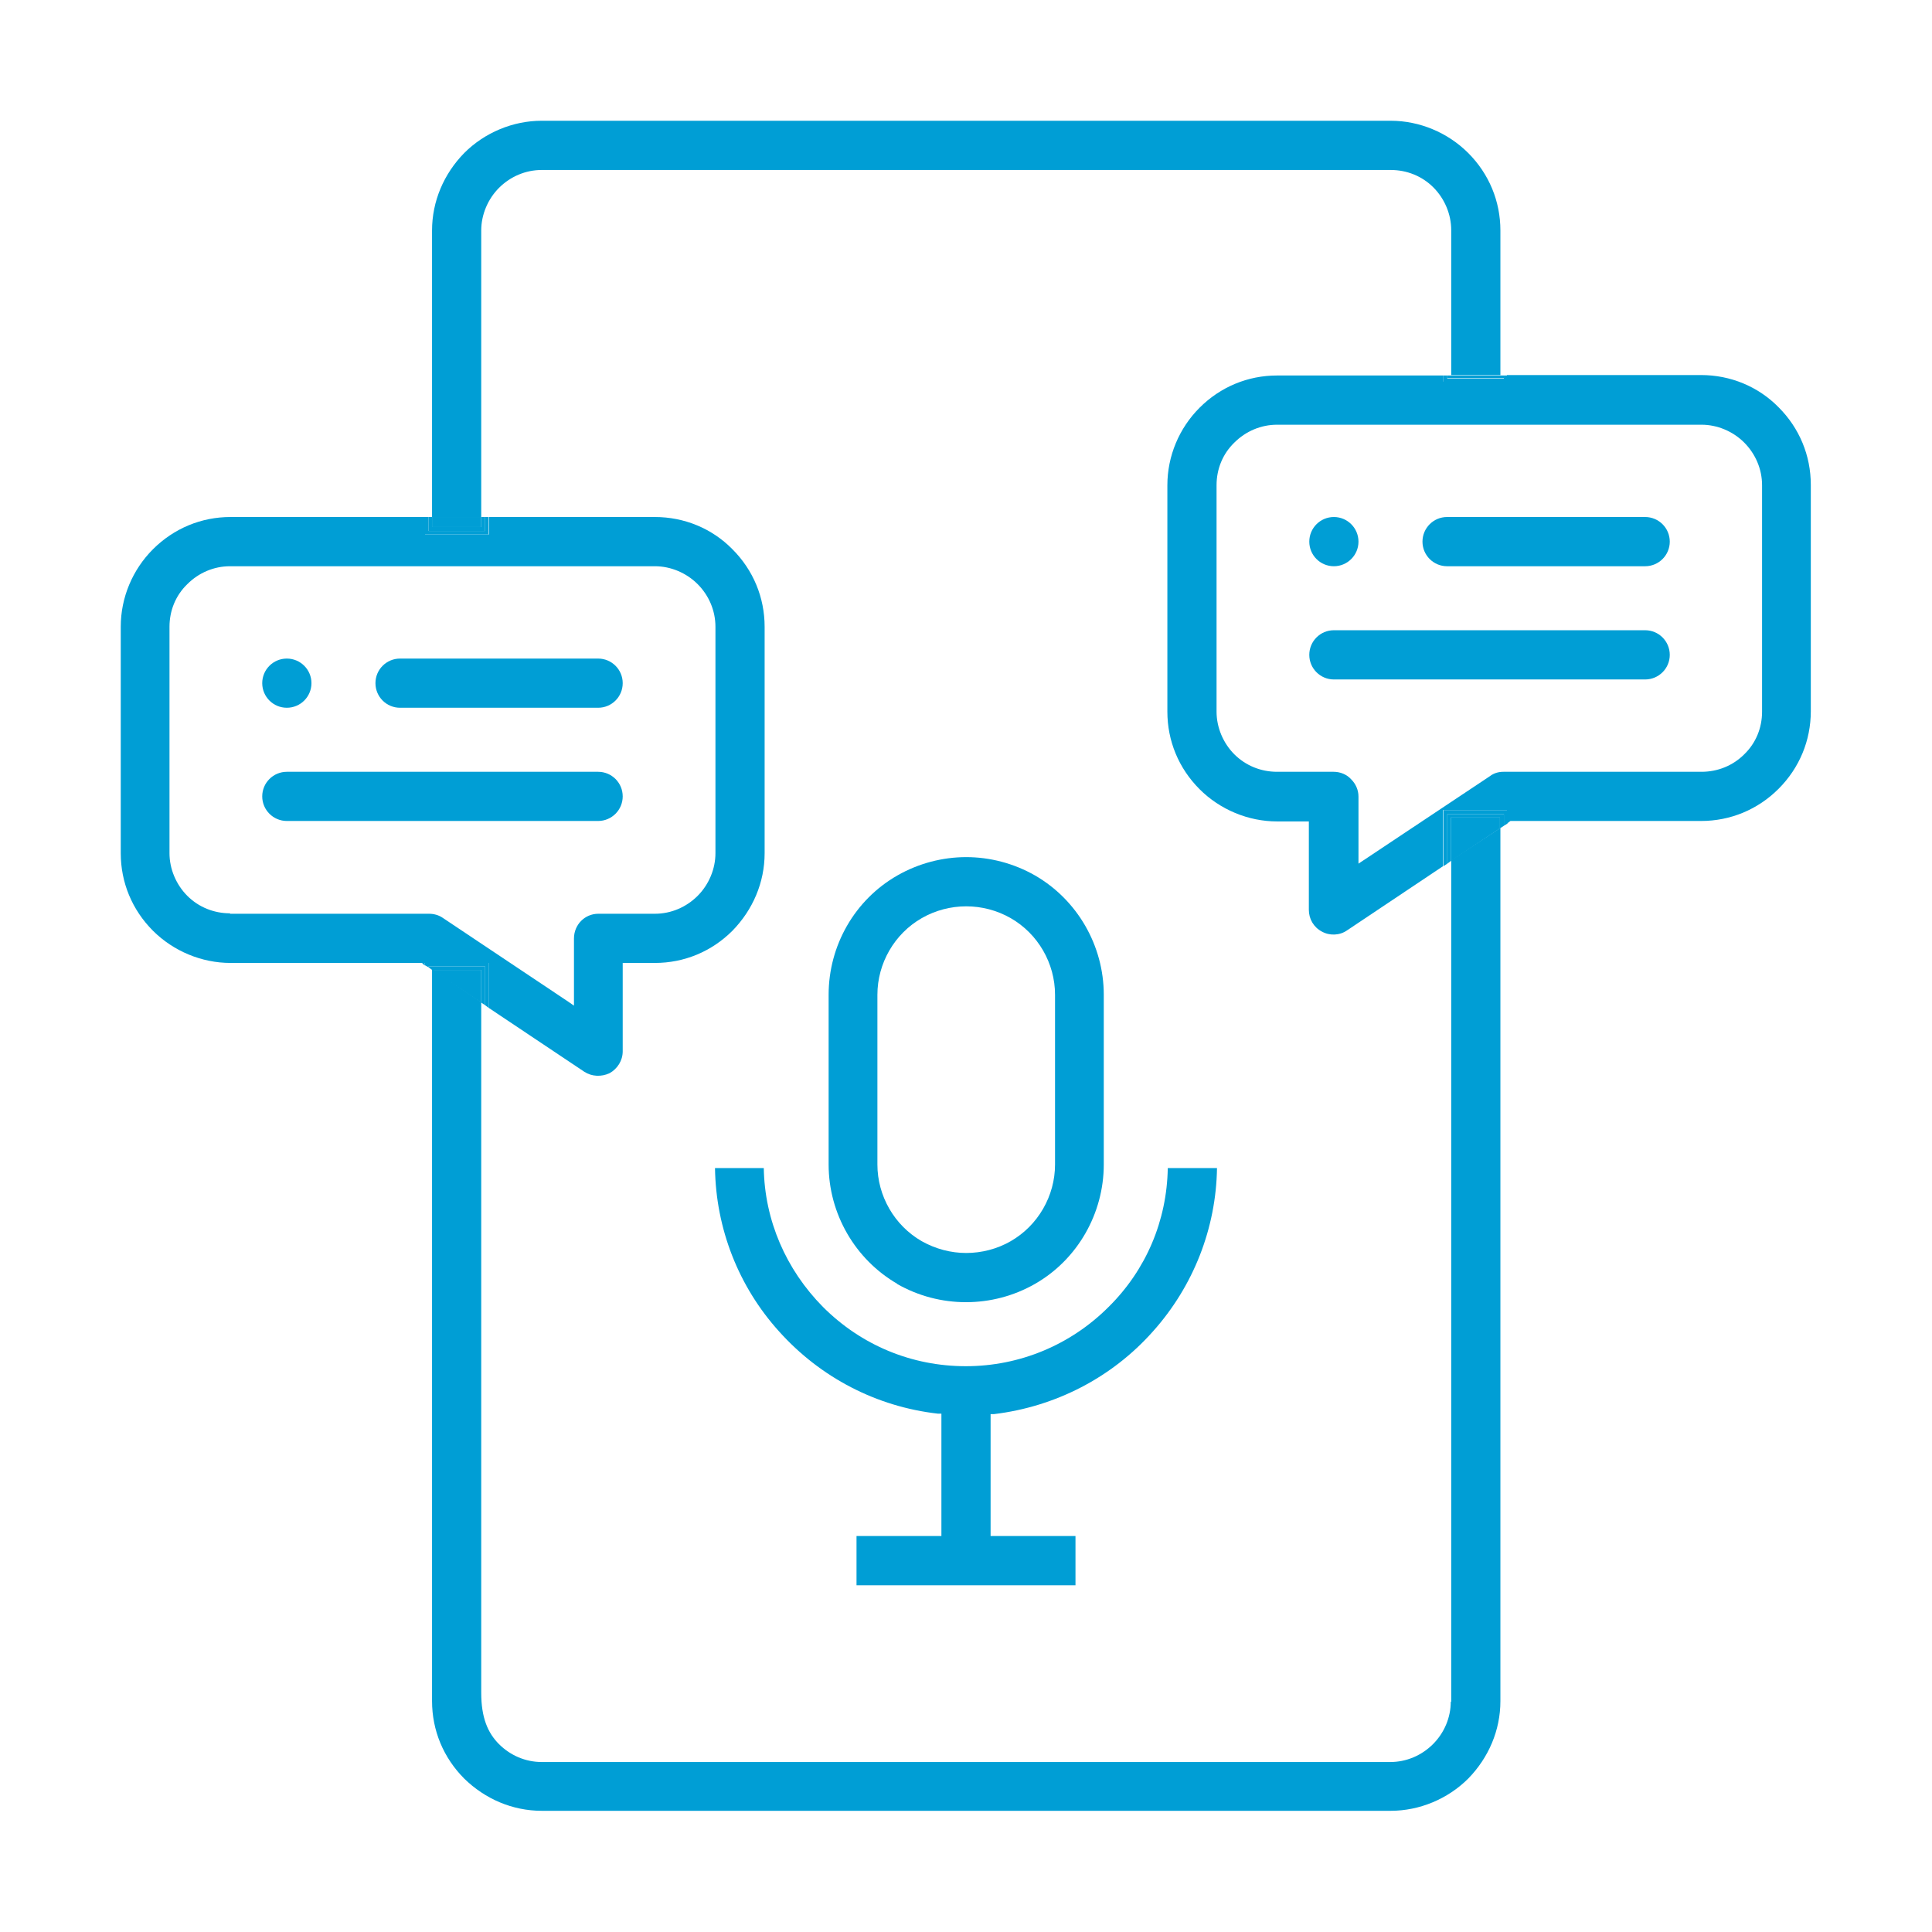
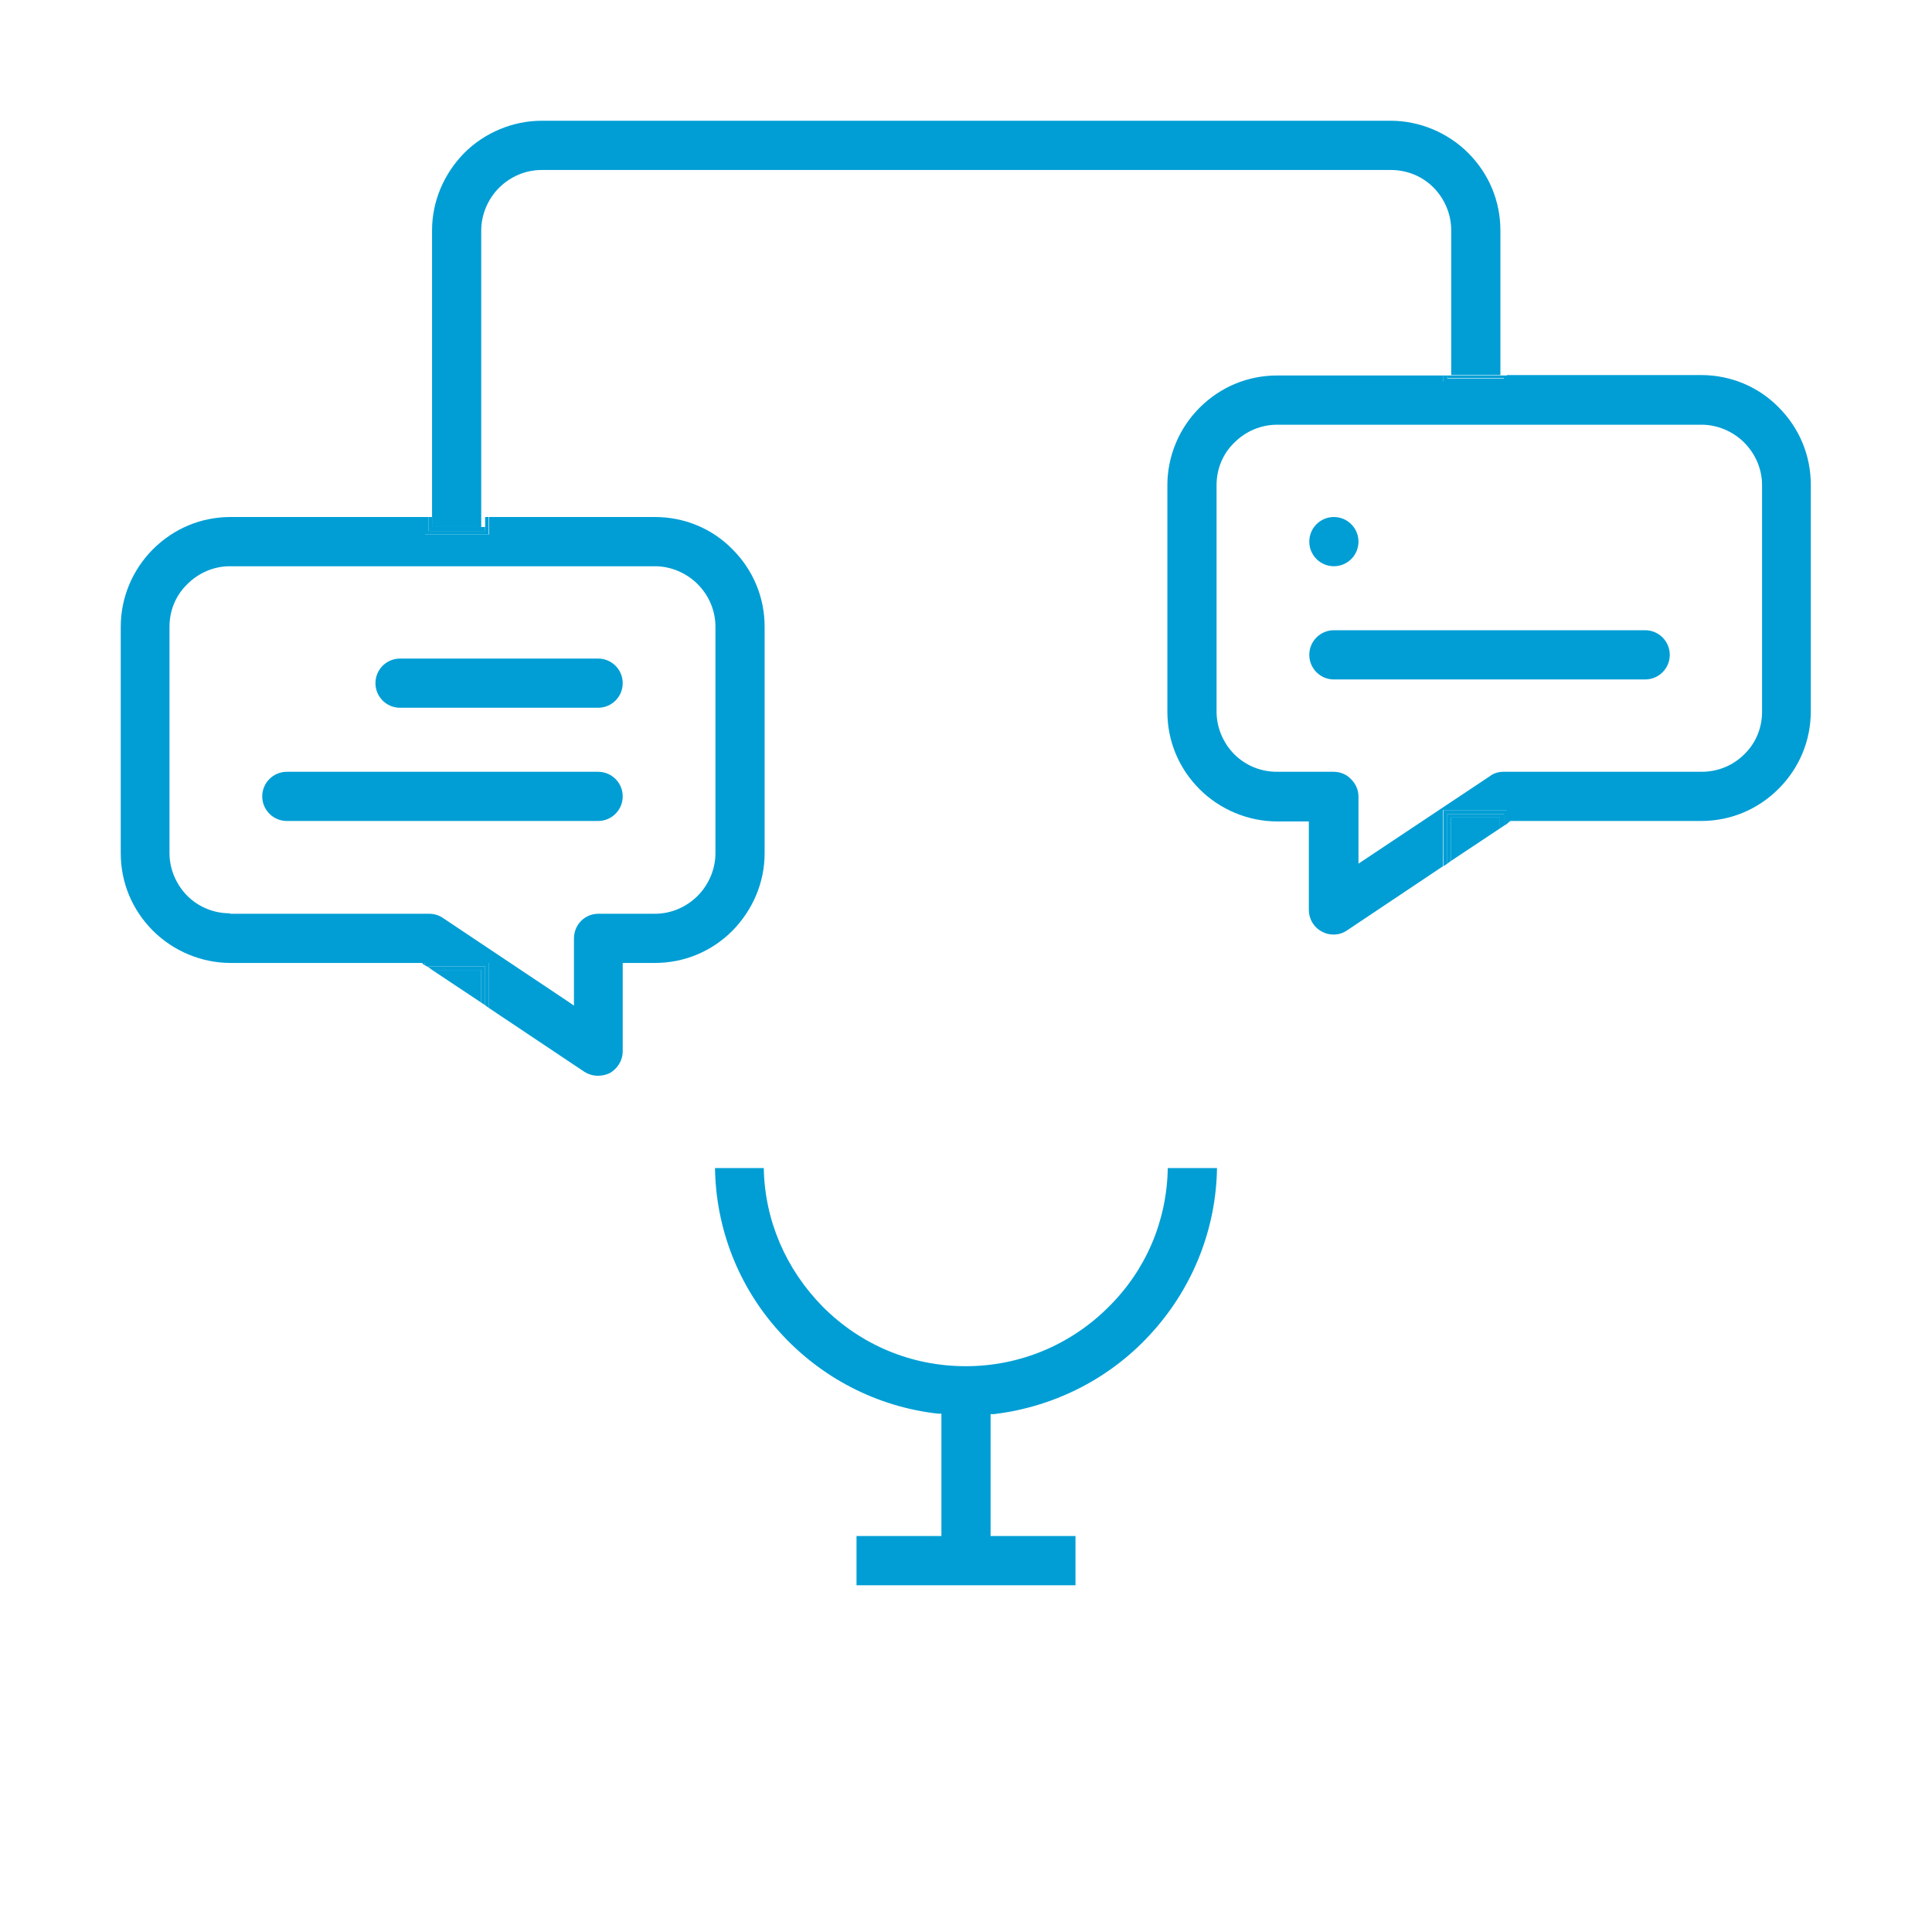
<svg xmlns="http://www.w3.org/2000/svg" width="48" height="48" viewBox="0 0 48 48" fill="none">
-   <path d="M36.044 42.274C36.044 42.674 35.882 43.053 35.601 43.334C35.319 43.615 34.941 43.777 34.541 43.777H13.459C13.059 43.777 12.681 43.615 12.399 43.334C12.118 43.053 11.956 42.674 11.956 42.057V24.898L10.734 24.076V42.263C10.734 42.988 11.015 43.669 11.534 44.189C12.053 44.697 12.735 44.989 13.459 44.989H34.551C35.265 44.989 35.968 44.697 36.477 44.189C36.985 43.669 37.277 42.988 37.277 42.263V20.57L36.055 21.371V42.284L36.044 42.274Z" fill="#009ED5" />
  <path d="M11.956 5.726C11.956 5.337 12.118 4.947 12.399 4.666C12.681 4.385 13.059 4.223 13.459 4.223H34.551C34.952 4.223 35.33 4.374 35.611 4.655C35.893 4.937 36.055 5.326 36.055 5.716V9.318H37.277V5.726C37.277 5.002 36.996 4.32 36.477 3.801C35.968 3.292 35.265 3 34.551 3H13.459C12.746 3 12.043 3.292 11.534 3.801C11.026 4.32 10.734 5.002 10.734 5.726V12.845H11.956V5.726Z" fill="#009ED5" />
  <path d="M35.86 9.492V9.329H31.728C31.004 9.329 30.322 9.611 29.803 10.13C29.295 10.638 29.003 11.331 29.003 12.056V17.682C29.003 18.407 29.284 19.088 29.803 19.607C30.311 20.116 31.014 20.408 31.728 20.408H32.518V22.604C32.518 22.831 32.637 23.037 32.842 23.145C33.037 23.253 33.286 23.243 33.47 23.113L35.849 21.522V20.127H37.439V20.462L37.526 20.397H42.264C42.988 20.397 43.67 20.116 44.189 19.597C44.708 19.077 44.989 18.396 44.989 17.671V12.045C44.989 11.32 44.708 10.638 44.189 10.119C43.68 9.6 42.988 9.318 42.264 9.318H37.439V9.481H35.849L35.86 9.492ZM43.334 10.995C43.615 11.277 43.778 11.655 43.778 12.056V17.682C43.778 18.082 43.626 18.461 43.334 18.742C43.053 19.023 42.675 19.175 42.274 19.175H37.353C37.234 19.175 37.115 19.207 37.017 19.283L33.751 21.457V19.791C33.751 19.629 33.686 19.478 33.567 19.359C33.459 19.24 33.297 19.175 33.134 19.175H31.728C31.328 19.175 30.95 19.023 30.668 18.742C30.387 18.461 30.225 18.071 30.225 17.682V12.056C30.225 11.655 30.376 11.277 30.668 10.995C30.95 10.714 31.328 10.552 31.728 10.552H42.274C42.664 10.552 43.053 10.714 43.334 10.995Z" fill="#009ED5" />
  <path d="M36.044 20.311V21.393L37.266 20.581V20.311H36.044Z" fill="#009ED5" />
  <path d="M35.86 20.127V21.522L35.958 21.457V20.224H37.364V20.516L37.45 20.462V20.127H35.86Z" fill="#009ED5" />
  <path d="M35.958 20.224V21.457L36.044 21.393V20.311H37.266V20.581L37.364 20.516V20.224H35.958Z" fill="#009ED5" />
  <path d="M35.958 9.405V9.329H35.86V9.492H37.45V9.329H37.364V9.405H35.958Z" fill="#009ED5" />
  <path d="M37.364 9.329H35.958V9.394H37.364V9.329Z" fill="#009ED5" />
  <path d="M32.529 13.457C32.529 13.794 32.802 14.068 33.14 14.068C33.477 14.068 33.751 13.794 33.751 13.457C33.751 13.119 33.477 12.845 33.14 12.845C32.802 12.845 32.529 13.119 32.529 13.457Z" fill="#009ED5" />
-   <path d="M40.873 12.845H35.952C35.615 12.845 35.341 13.119 35.341 13.457C35.341 13.794 35.615 14.068 35.952 14.068H40.873C41.211 14.068 41.485 13.794 41.485 13.457C41.485 13.119 41.211 12.845 40.873 12.845Z" fill="#009ED5" />
  <path d="M40.873 15.658H33.14C32.802 15.658 32.529 15.932 32.529 16.27C32.529 16.607 32.802 16.881 33.14 16.881H40.873C41.211 16.881 41.485 16.607 41.485 16.27C41.485 15.932 41.211 15.658 40.873 15.658Z" fill="#009ED5" />
  <path d="M12.14 23.913V25.039L14.519 26.629C14.703 26.748 14.941 26.759 15.147 26.662C15.341 26.553 15.471 26.348 15.471 26.121V23.924H16.272C16.996 23.924 17.678 23.643 18.197 23.124C18.705 22.604 18.997 21.923 18.997 21.198V15.572C18.997 14.847 18.716 14.165 18.197 13.646C17.689 13.127 16.996 12.845 16.272 12.845H12.151V13.278H10.561V12.845H5.726C5.001 12.845 4.32 13.127 3.8 13.646C3.292 14.155 3 14.847 3 15.572V21.198C3 21.923 3.281 22.604 3.8 23.124C4.309 23.632 5.012 23.924 5.726 23.924H10.485L10.55 23.989V23.924H12.14V23.913ZM5.715 22.691C5.315 22.691 4.936 22.539 4.655 22.258C4.374 21.977 4.211 21.587 4.211 21.198V15.572C4.211 15.172 4.363 14.793 4.655 14.512C4.936 14.23 5.315 14.068 5.715 14.068H16.272C16.661 14.068 17.05 14.23 17.332 14.512C17.613 14.793 17.775 15.172 17.775 15.572V21.198C17.775 21.587 17.613 21.977 17.332 22.258C17.05 22.539 16.672 22.702 16.272 22.702H14.866C14.53 22.702 14.26 22.972 14.26 23.318V24.985L14.119 24.887L10.993 22.799C10.896 22.734 10.777 22.702 10.658 22.702H5.715V22.691Z" fill="#009ED5" />
  <path d="M11.956 24.097H10.734L11.956 24.909V24.097Z" fill="#009ED5" />
  <path d="M12.053 24.011V24.974L12.14 25.039V23.913H10.55V23.978L10.647 24.032V24.011H12.053Z" fill="#009ED5" />
  <path d="M11.956 24.097V24.909L12.053 24.974V24.011H10.647V24.032L10.734 24.097H11.956Z" fill="#009ED5" />
  <path d="M11.956 12.845H10.734V13.094H11.956V12.845Z" fill="#009ED5" />
  <path d="M12.14 13.278V12.845H12.053V13.192H10.647V12.845H10.55V13.278H12.14Z" fill="#009ED5" />
-   <path d="M12.053 13.192V12.845H11.956V13.094H10.734V12.845H10.647V13.192H12.053Z" fill="#009ED5" />
-   <path d="M6.515 16.973C6.515 17.311 6.789 17.584 7.126 17.584C7.464 17.584 7.738 17.311 7.738 16.973C7.738 16.635 7.464 16.362 7.126 16.362C6.789 16.362 6.515 16.635 6.515 16.973Z" fill="#009ED5" />
+   <path d="M12.053 13.192V12.845V13.094H10.734V12.845H10.647V13.192H12.053Z" fill="#009ED5" />
  <path d="M14.86 16.362H9.939C9.601 16.362 9.328 16.635 9.328 16.973C9.328 17.311 9.601 17.584 9.939 17.584H14.86C15.198 17.584 15.471 17.311 15.471 16.973C15.471 16.635 15.198 16.362 14.86 16.362Z" fill="#009ED5" />
  <path d="M14.86 19.175H7.127C6.789 19.175 6.515 19.448 6.515 19.786C6.515 20.123 6.789 20.397 7.127 20.397H14.86C15.198 20.397 15.471 20.123 15.471 19.786C15.471 19.448 15.198 19.175 14.86 19.175Z" fill="#009ED5" />
-   <path d="M22.286 31.898C23.346 32.504 24.654 32.504 25.714 31.898C26.774 31.292 27.423 30.145 27.423 28.933V24.714C27.423 23.491 26.764 22.355 25.714 21.75C25.184 21.447 24.59 21.295 24.005 21.295C23.421 21.295 22.826 21.447 22.296 21.75C21.236 22.355 20.587 23.491 20.587 24.714V28.933C20.587 30.156 21.247 31.292 22.296 31.898H22.286ZM21.799 24.714C21.799 23.935 22.221 23.199 22.902 22.81C23.584 22.42 24.427 22.42 25.109 22.81C25.79 23.199 26.212 23.935 26.212 24.714V28.933C26.212 29.712 25.79 30.448 25.109 30.838C24.773 31.032 24.384 31.13 24.005 31.13C23.627 31.13 23.248 31.032 22.902 30.838C22.221 30.448 21.799 29.712 21.799 28.933V24.714Z" fill="#009ED5" />
  <path d="M18.987 29.02H17.764C17.786 30.524 18.348 31.963 19.354 33.077C20.382 34.224 21.777 34.949 23.302 35.122H23.389V38.162H21.28V39.385H26.72V38.162H24.611V35.133H24.698C26.223 34.949 27.629 34.224 28.646 33.077C29.652 31.952 30.214 30.513 30.236 29.02H29.013C28.992 30.329 28.473 31.552 27.542 32.471C26.601 33.413 25.336 33.943 23.995 33.943C22.653 33.943 21.399 33.423 20.447 32.471C19.527 31.541 18.997 30.318 18.976 29.02H18.987Z" fill="#009ED5" />
</svg>